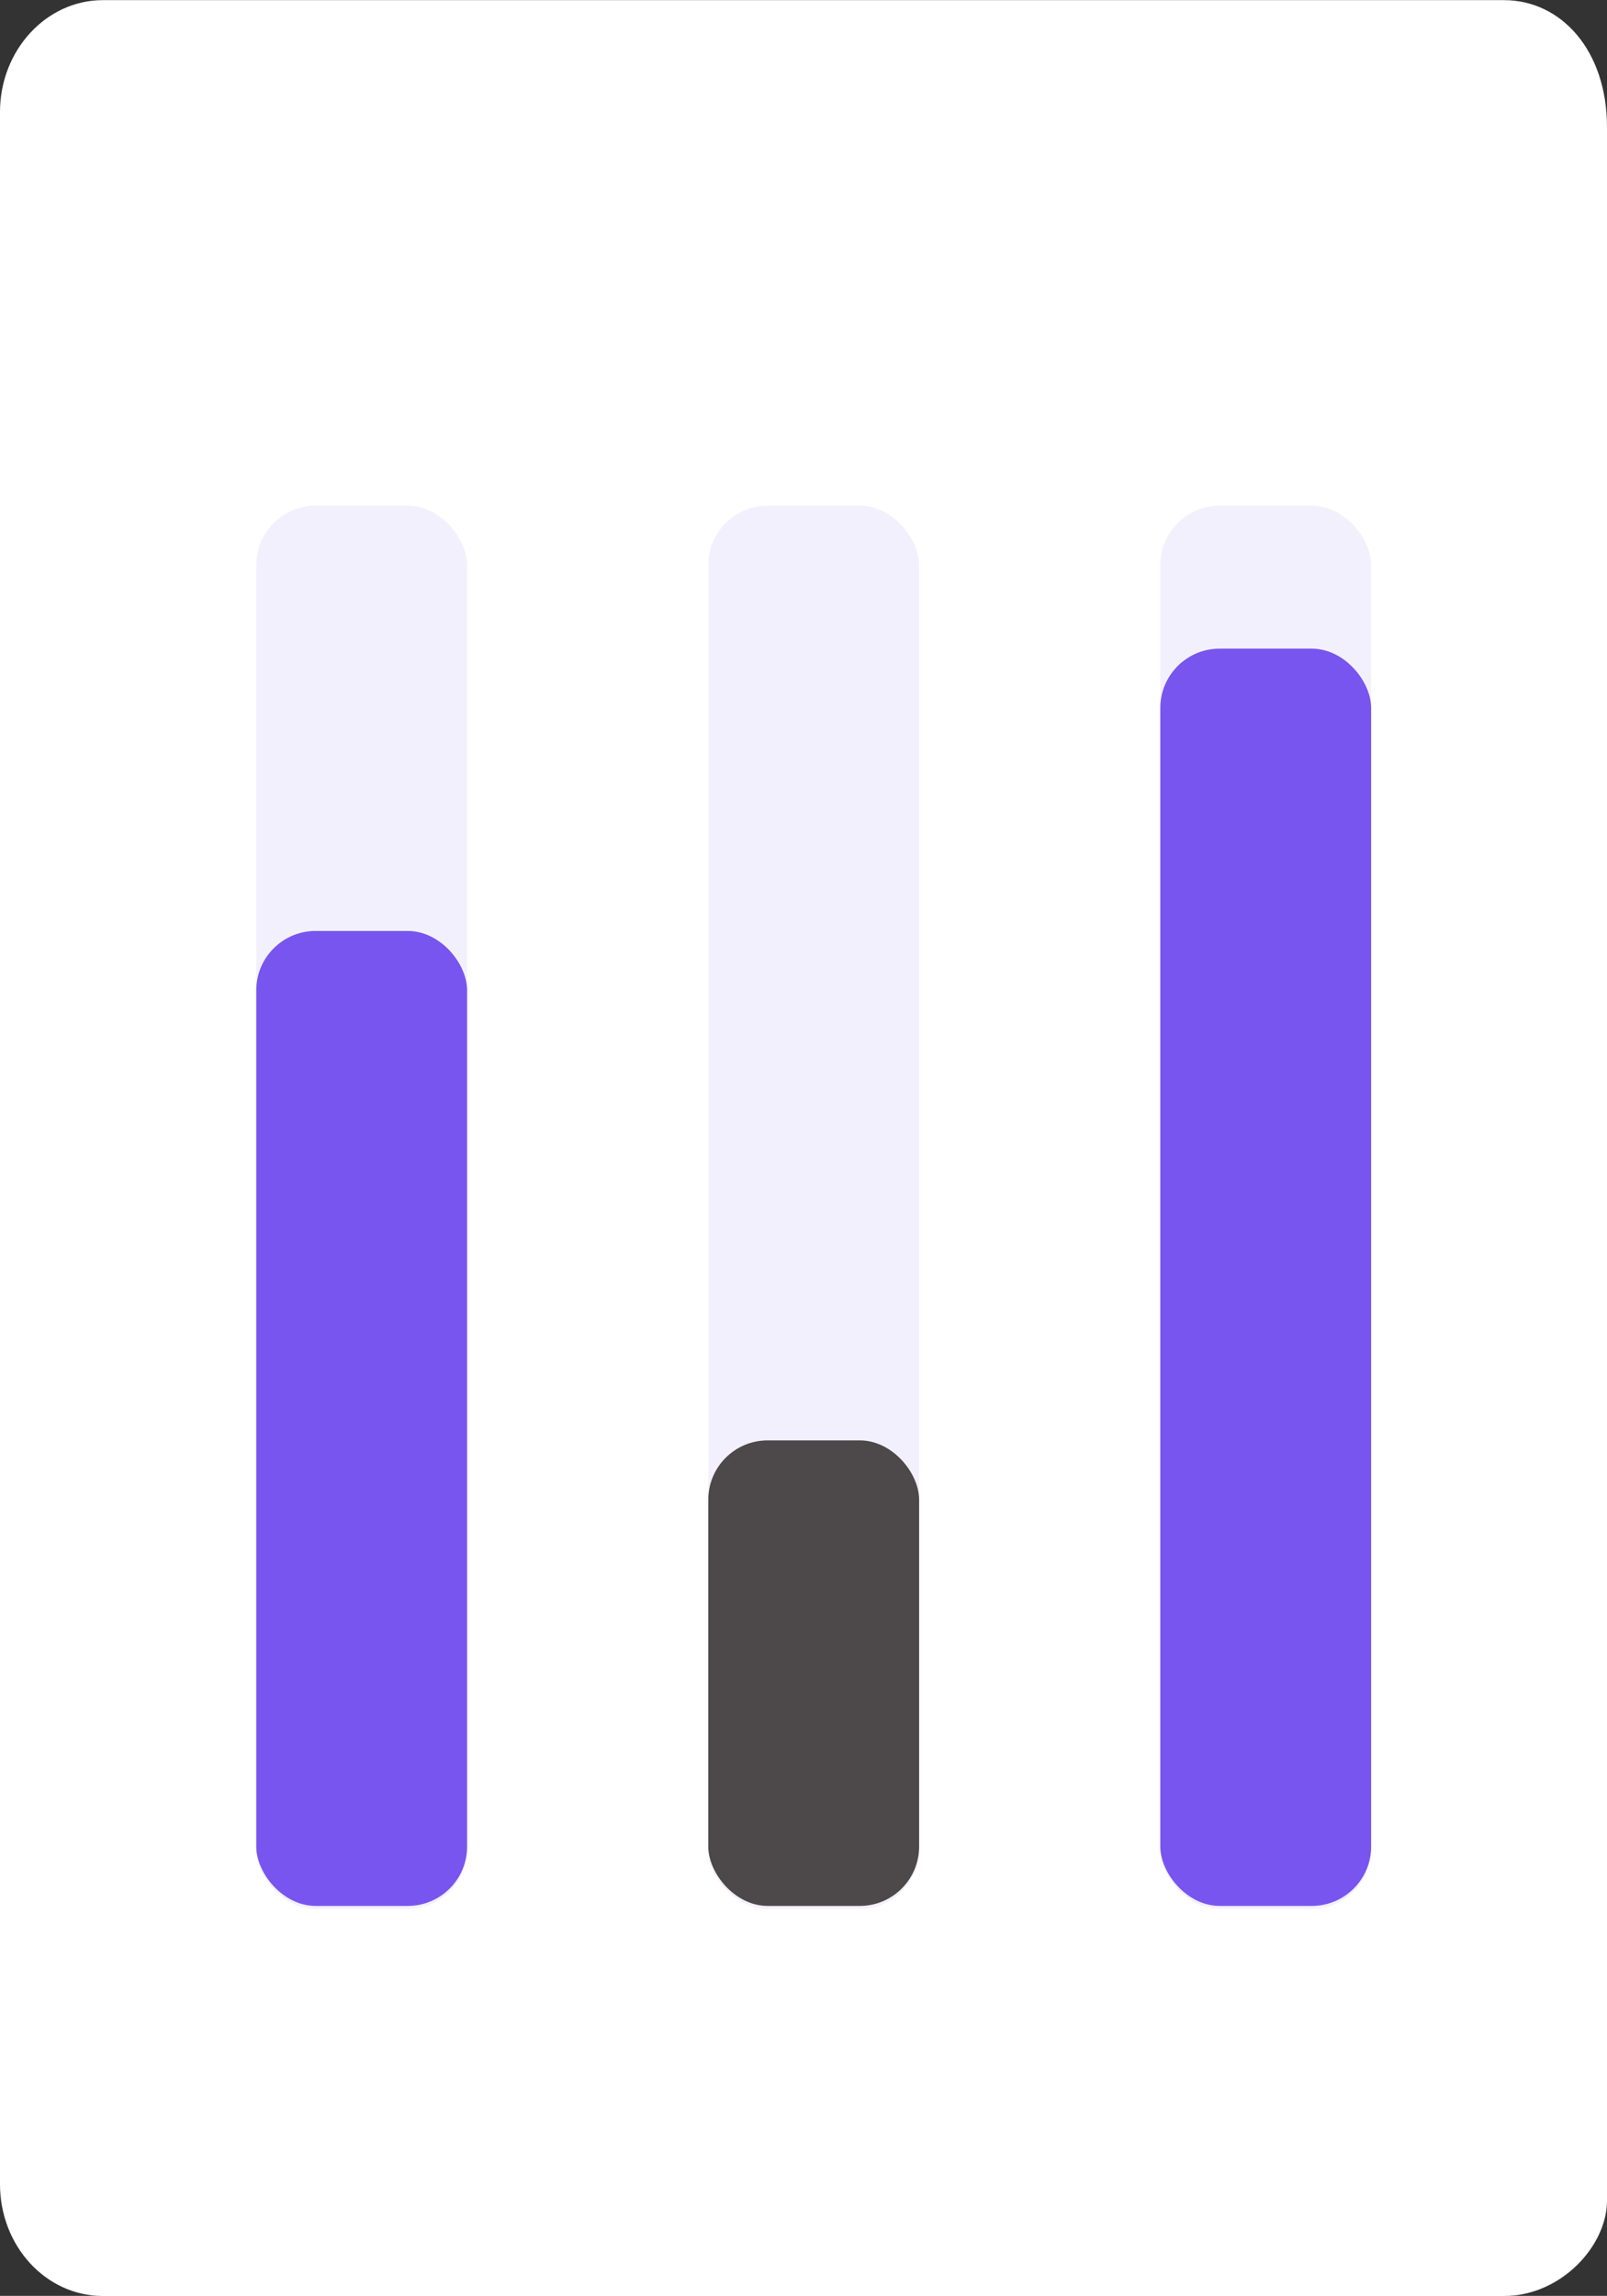
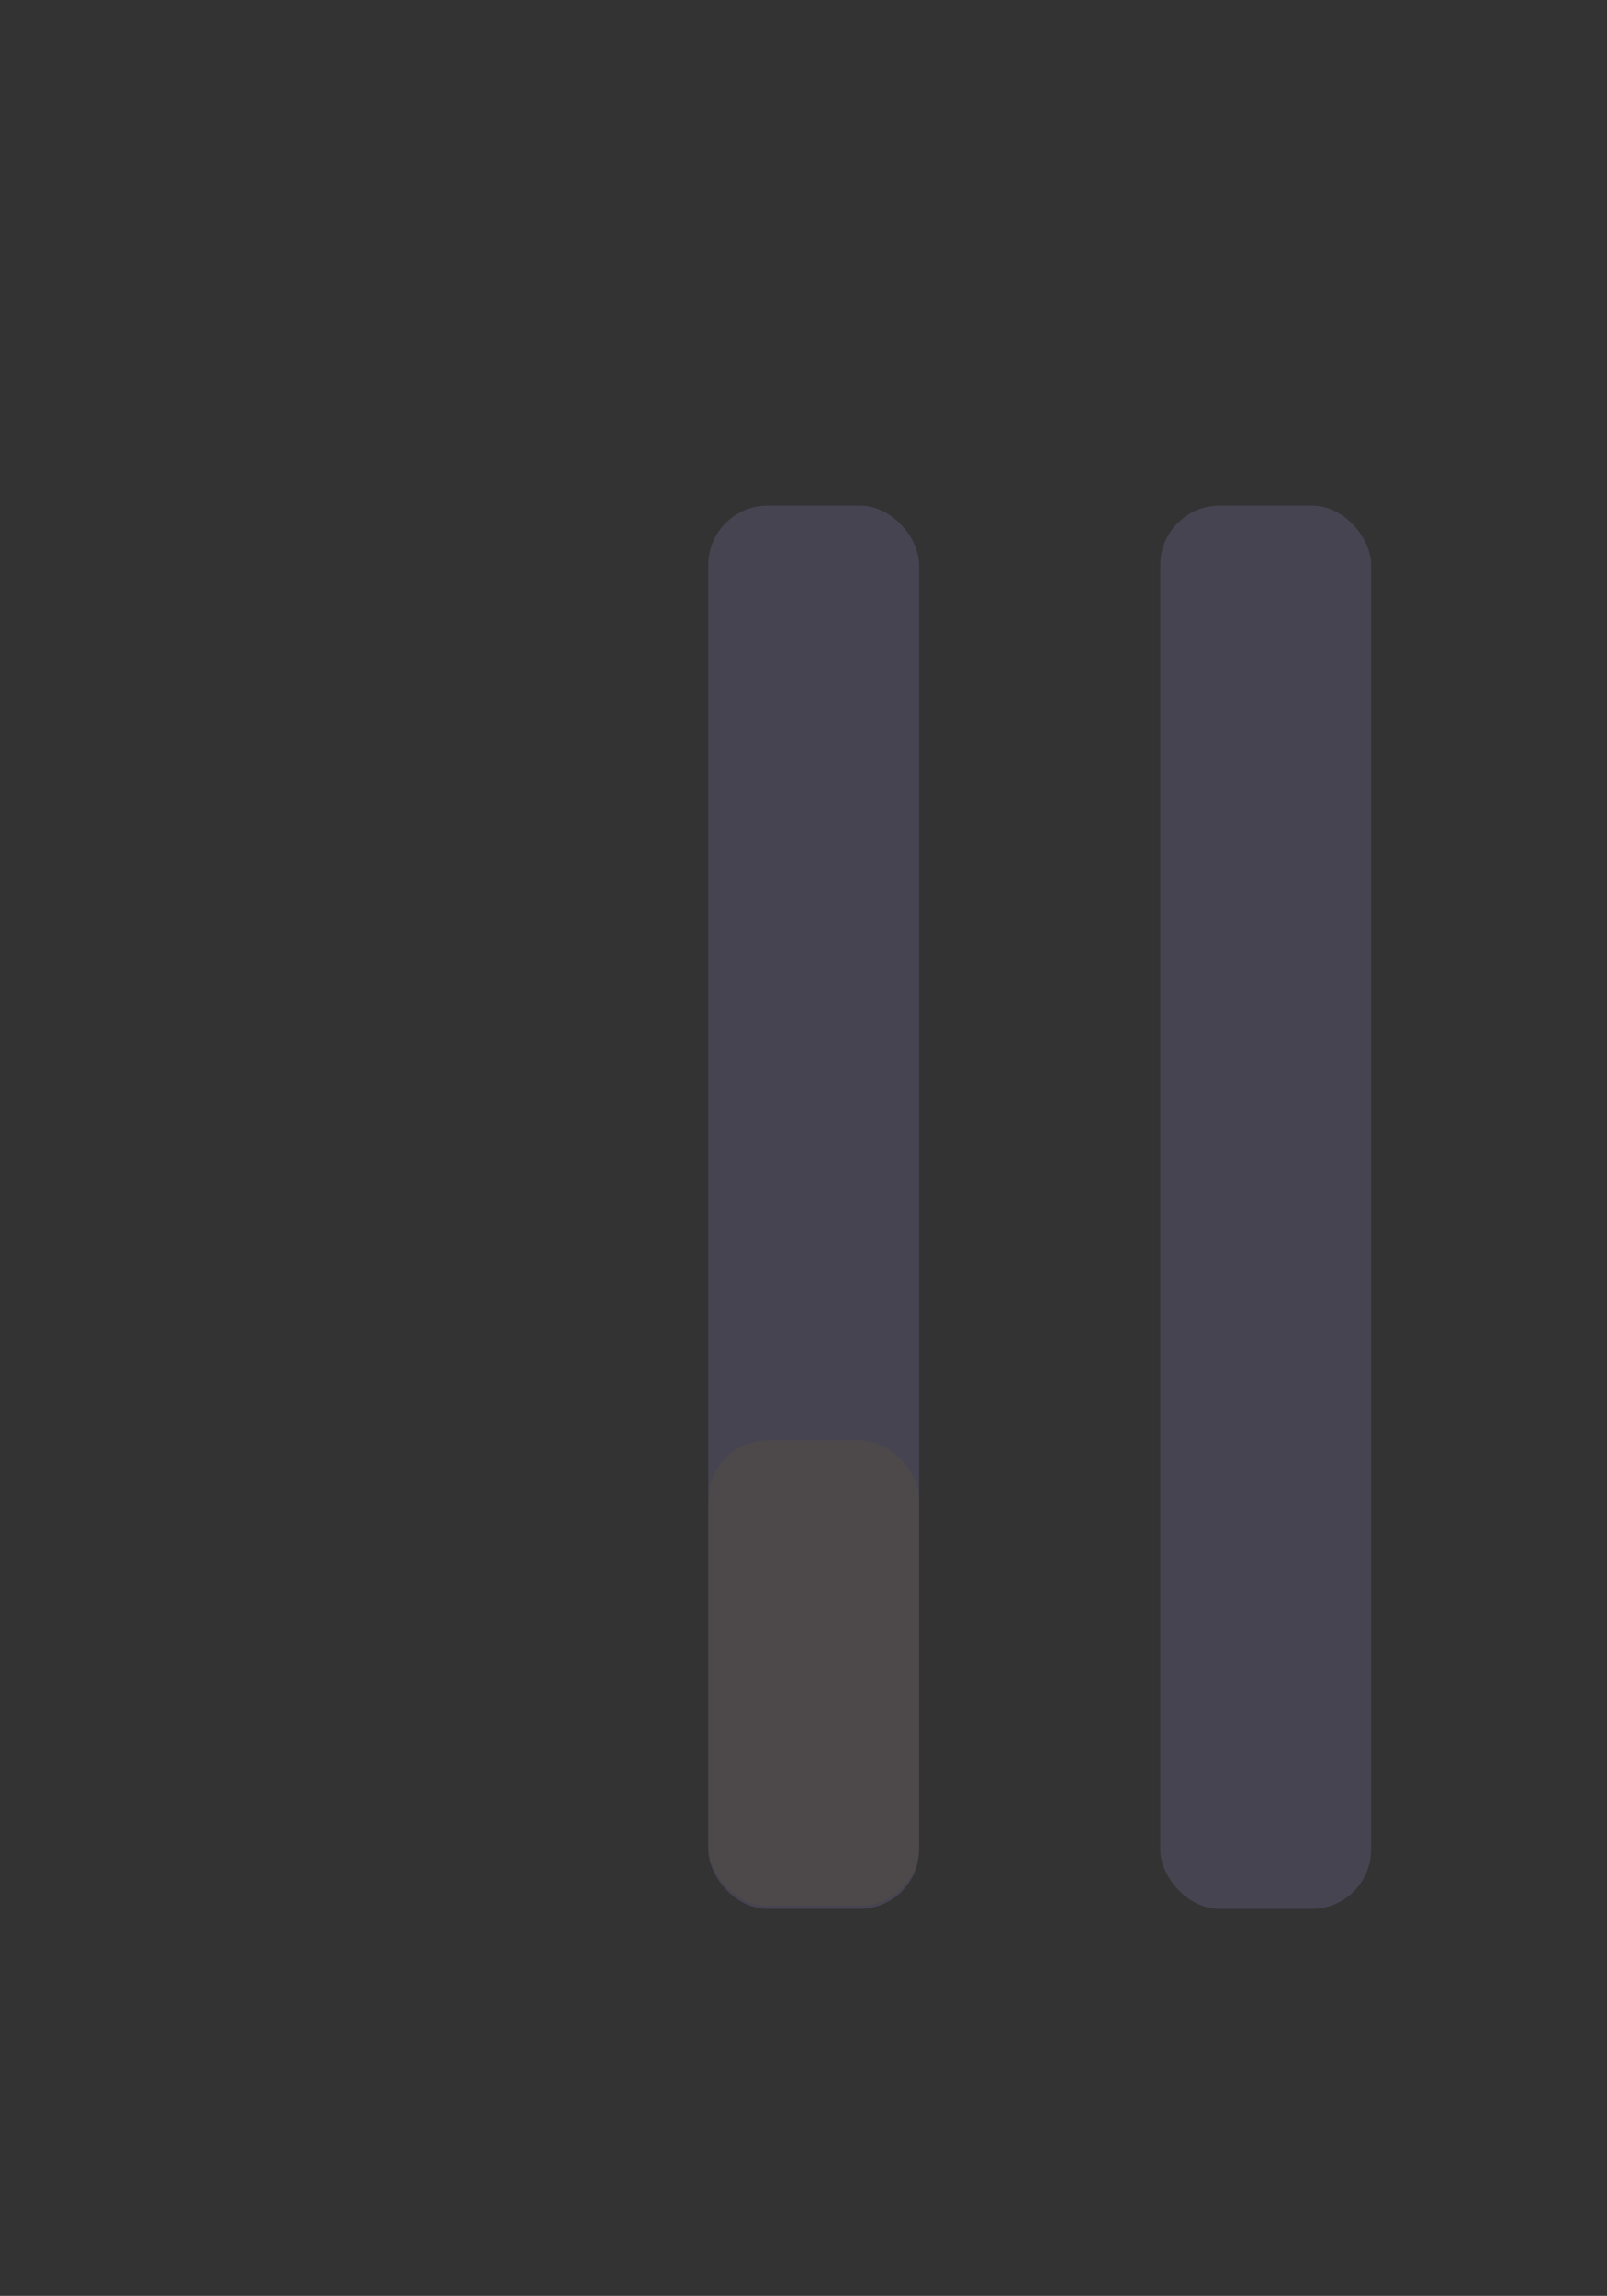
<svg xmlns="http://www.w3.org/2000/svg" id="Слой_1" data-name="Слой 1" viewBox="0 0 115.01 164.27">
  <rect x="0" y="0" width="115.01" height="164.27" fill="#333333" stroke="none" />
  <defs>
    <style>.cls-1{fill:#fff;}.cls-2{fill:#b4a1f3;opacity:0.16;}.cls-3{fill:none;stroke-miterlimit:10;stroke-width:9px;stroke:url(#Безымянный_градиент);}.cls-4{fill:#7855ee;}.cls-5{fill:#4d4849;}</style>
    <linearGradient id="Безымянный_градиент" x1="73.81" y1="41.57" x2="73.81" y2="41.57" gradientTransform="matrix(1, 0, 0, -1, -11.31, 149.47)" gradientUnits="userSpaceOnUse">
      <stop offset="0" stop-color="#ffacb0" />
      <stop offset="1" stop-color="#ff3f7a" />
    </linearGradient>
  </defs>
-   <path class="cls-1" d="M146.31,18.1V166.44c0,3.26-3.31,6.83-7.37,6.83H38.66c-4.06,0-7.36-3.57-7.36-8V17c0-4.4,3.3-8,7.36-8H138.94C143,9,146.31,12.56,146.31,18.1Z" transform="translate(-31.3 -8.99)" />
-   <rect class="cls-2" x="18.34" y="36.18" width="15.09" height="100.4" rx="4.25" />
  <rect class="cls-2" x="50.69" y="36.18" width="15.09" height="100.4" rx="4.25" />
  <rect class="cls-2" x="83.04" y="36.18" width="15.09" height="100.4" rx="4.25" />
-   <path class="cls-3" d="M62.5,107.9" transform="translate(-31.3 -8.99)" />
-   <rect class="cls-4" x="18.34" y="66.61" width="15.09" height="69.76" rx="4.25" />
  <rect class="cls-5" x="50.69" y="103.06" width="15.09" height="33.31" rx="4.25" />
-   <rect class="cls-4" x="83.04" y="46.41" width="15.09" height="89.96" rx="4.25" />
</svg>